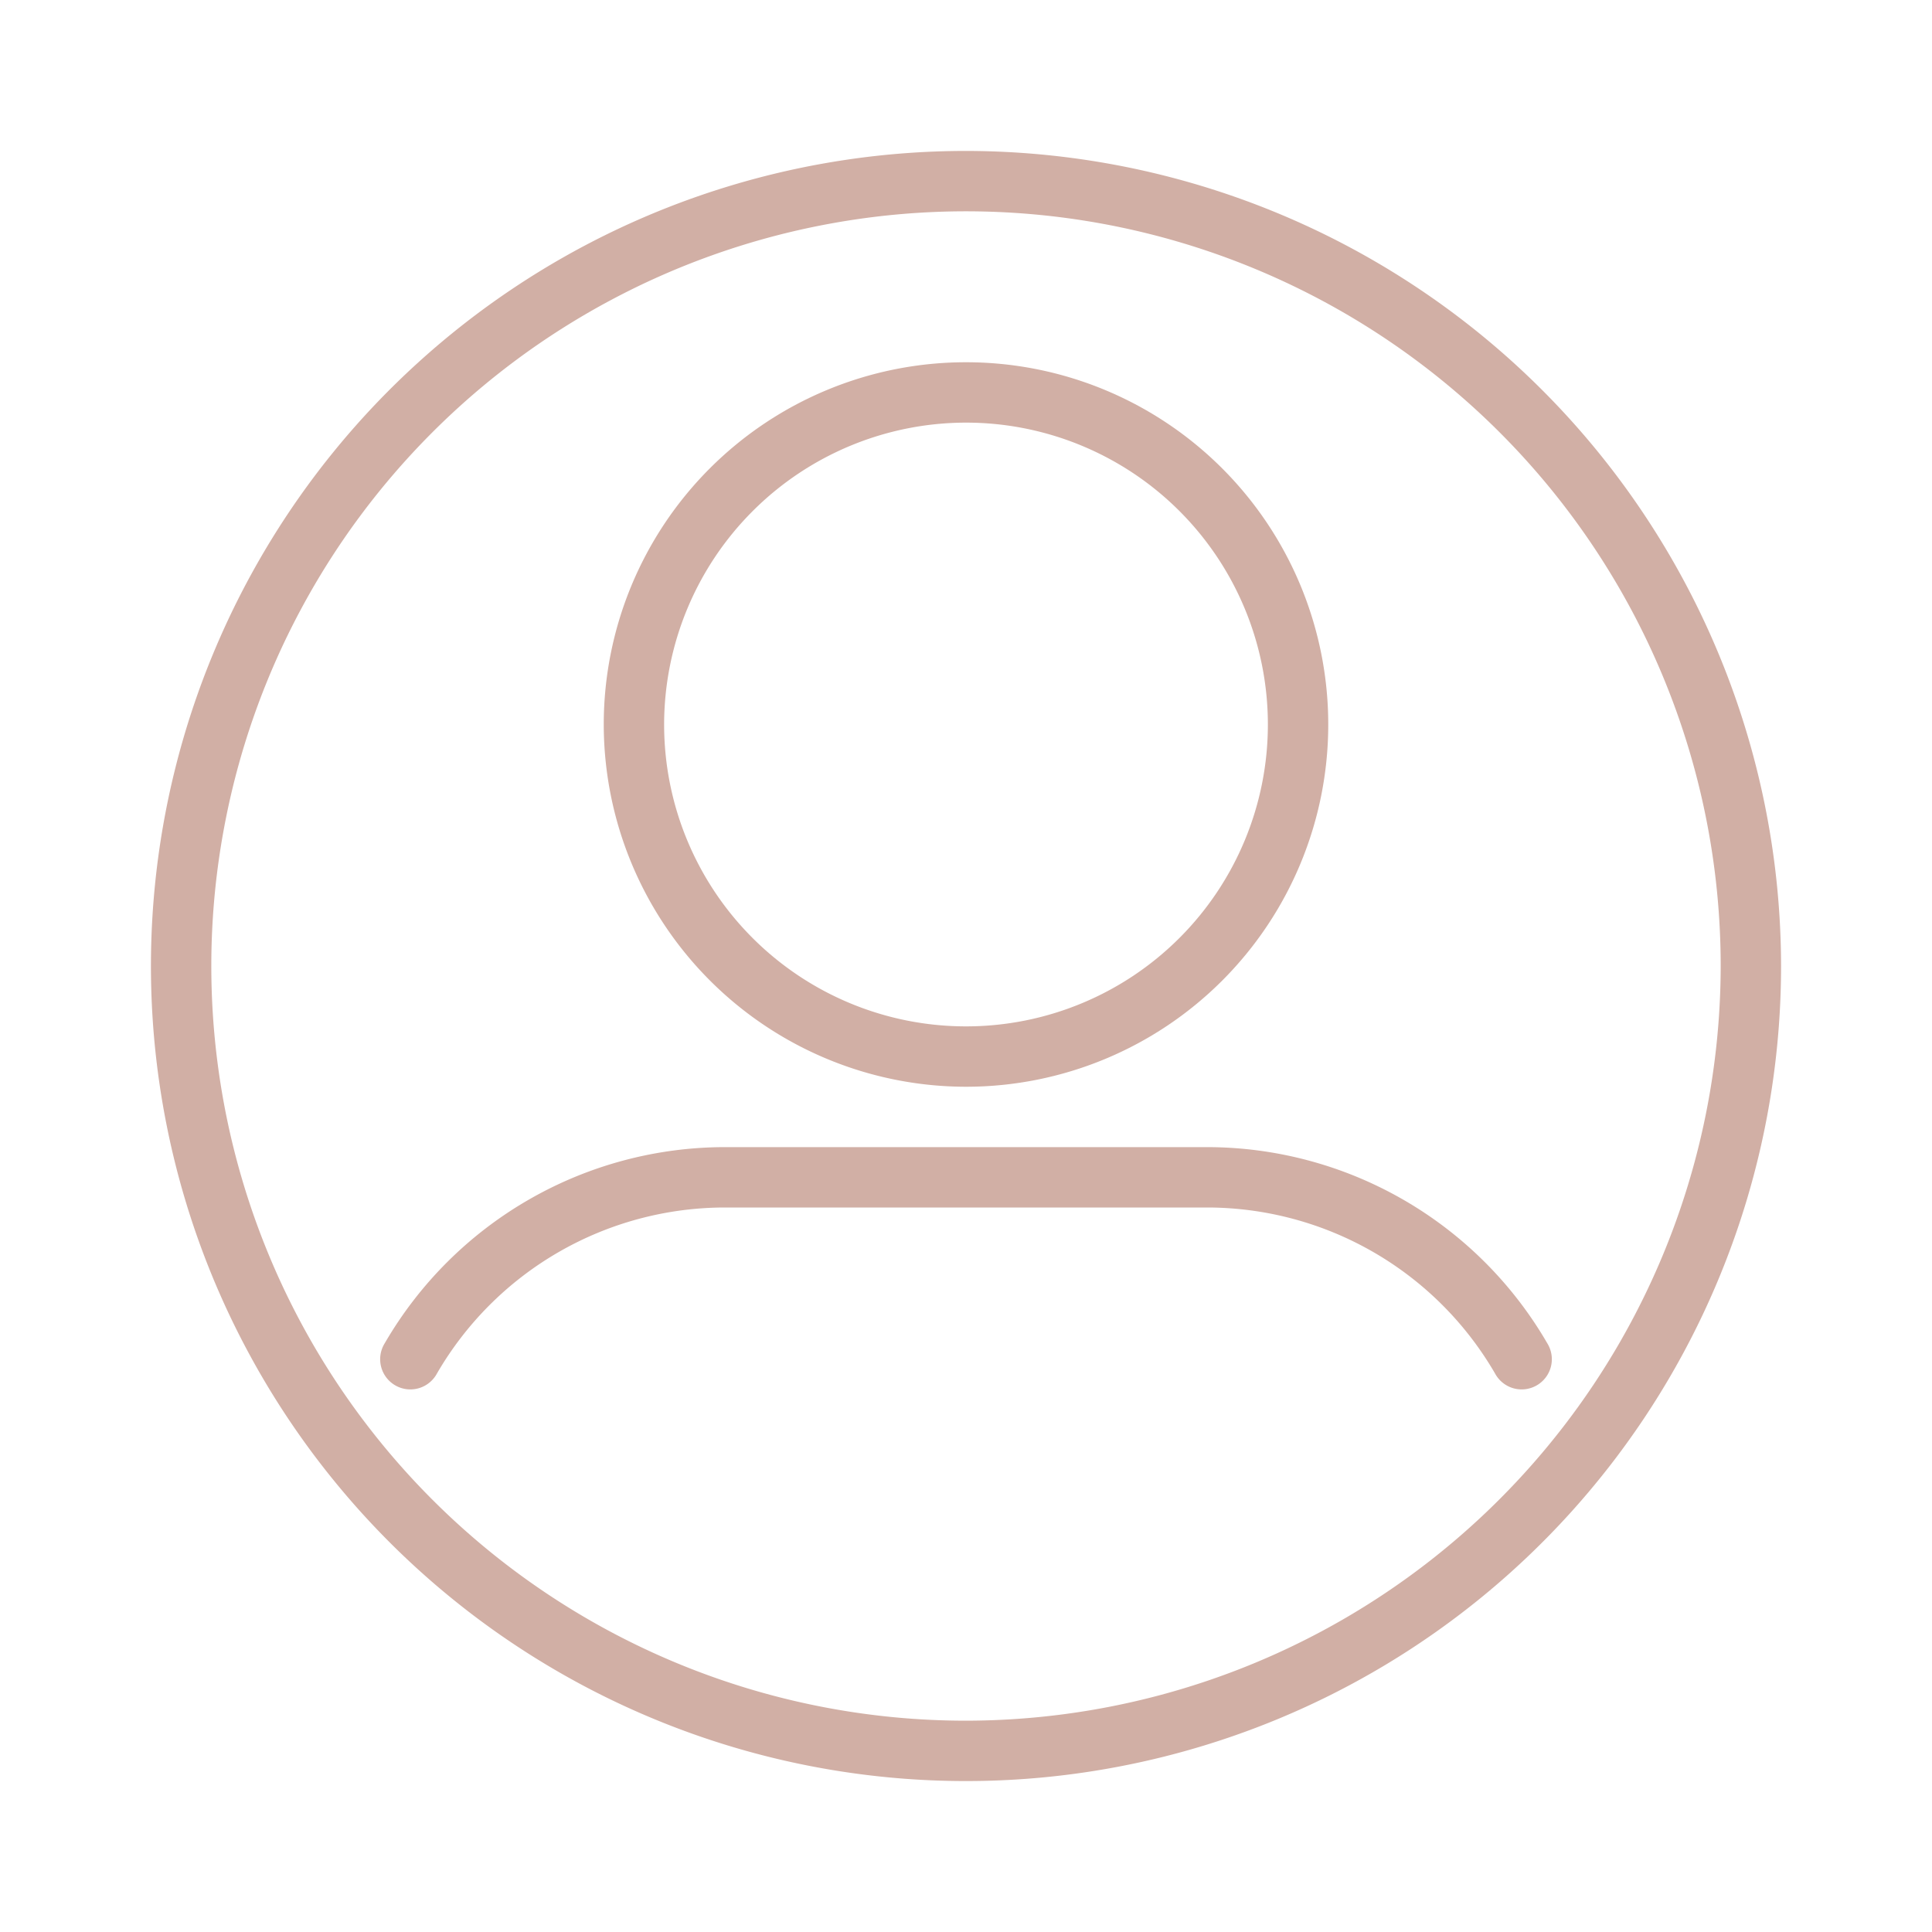
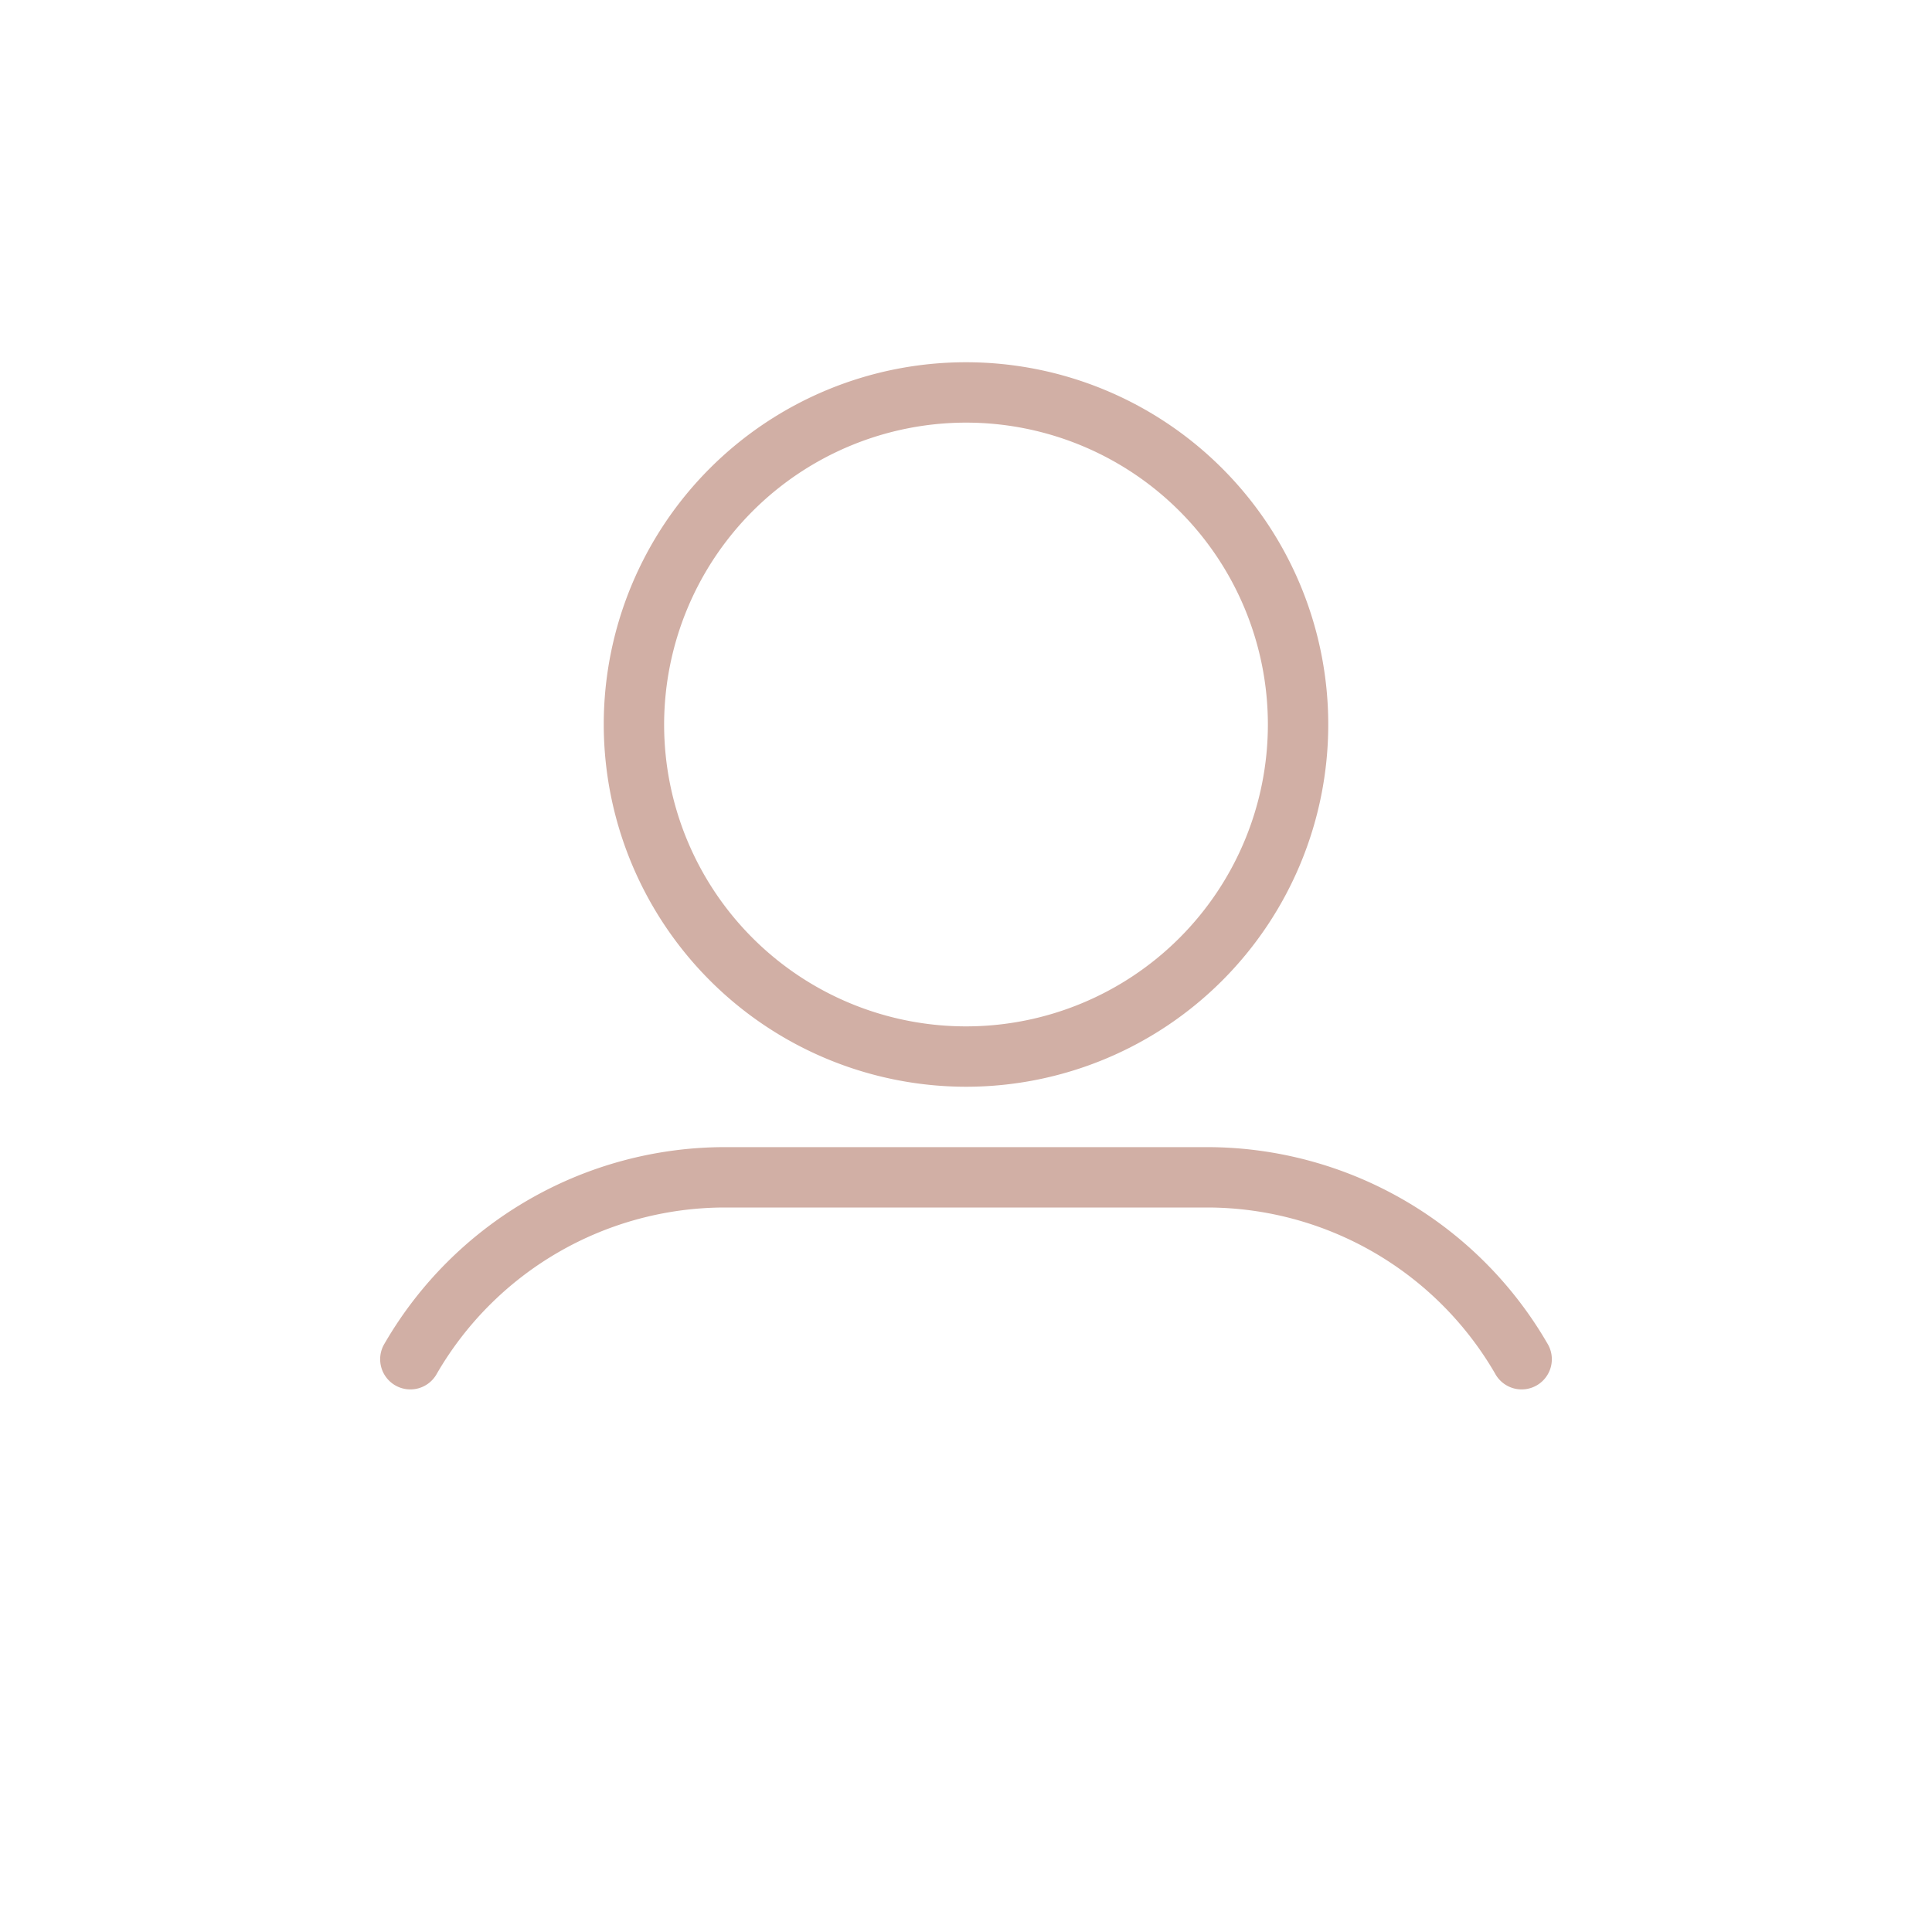
<svg xmlns="http://www.w3.org/2000/svg" width="512" height="512" x="0" y="0" viewBox="0 0 64 64" style="enable-background:new 0 0 512 512" xml:space="preserve">
  <g>
-     <path d="M51.257 44.5A13.04 13.04 0 0 0 40 38H24a13.04 13.04 0 0 0-11.257 6.5 1 1 0 1 0 1.731 1A11.036 11.036 0 0 1 24 40h16a11.036 11.036 0 0 1 9.526 5.5 1 1 0 1 0 1.731-1zM32 36a12 12 0 1 0-12-12 12.013 12.013 0 0 0 12 12zm0-22a10 10 0 1 1-10 10 10.011 10.011 0 0 1 10-10z" fill="#d1afa5" opacity="1" data-original="#000000" />
-     <path d="M32 5a27 27 0 1 0 27 27A27.03 27.03 0 0 0 32 5zm0 52a25 25 0 1 1 25-25 25.028 25.028 0 0 1-25 25z" fill="#d1afa5" opacity="1" data-original="#000000" />
+     <path d="M51.257 44.5A13.04 13.04 0 0 0 40 38H24a13.04 13.04 0 0 0-11.257 6.5 1 1 0 1 0 1.731 1A11.036 11.036 0 0 1 24 40h16a11.036 11.036 0 0 1 9.526 5.5 1 1 0 1 0 1.731-1M32 36a12 12 0 1 0-12-12 12.013 12.013 0 0 0 12 12zm0-22a10 10 0 1 1-10 10 10.011 10.011 0 0 1 10-10z" fill="#d1afa5" opacity="1" data-original="#000000" />
  </g>
</svg>